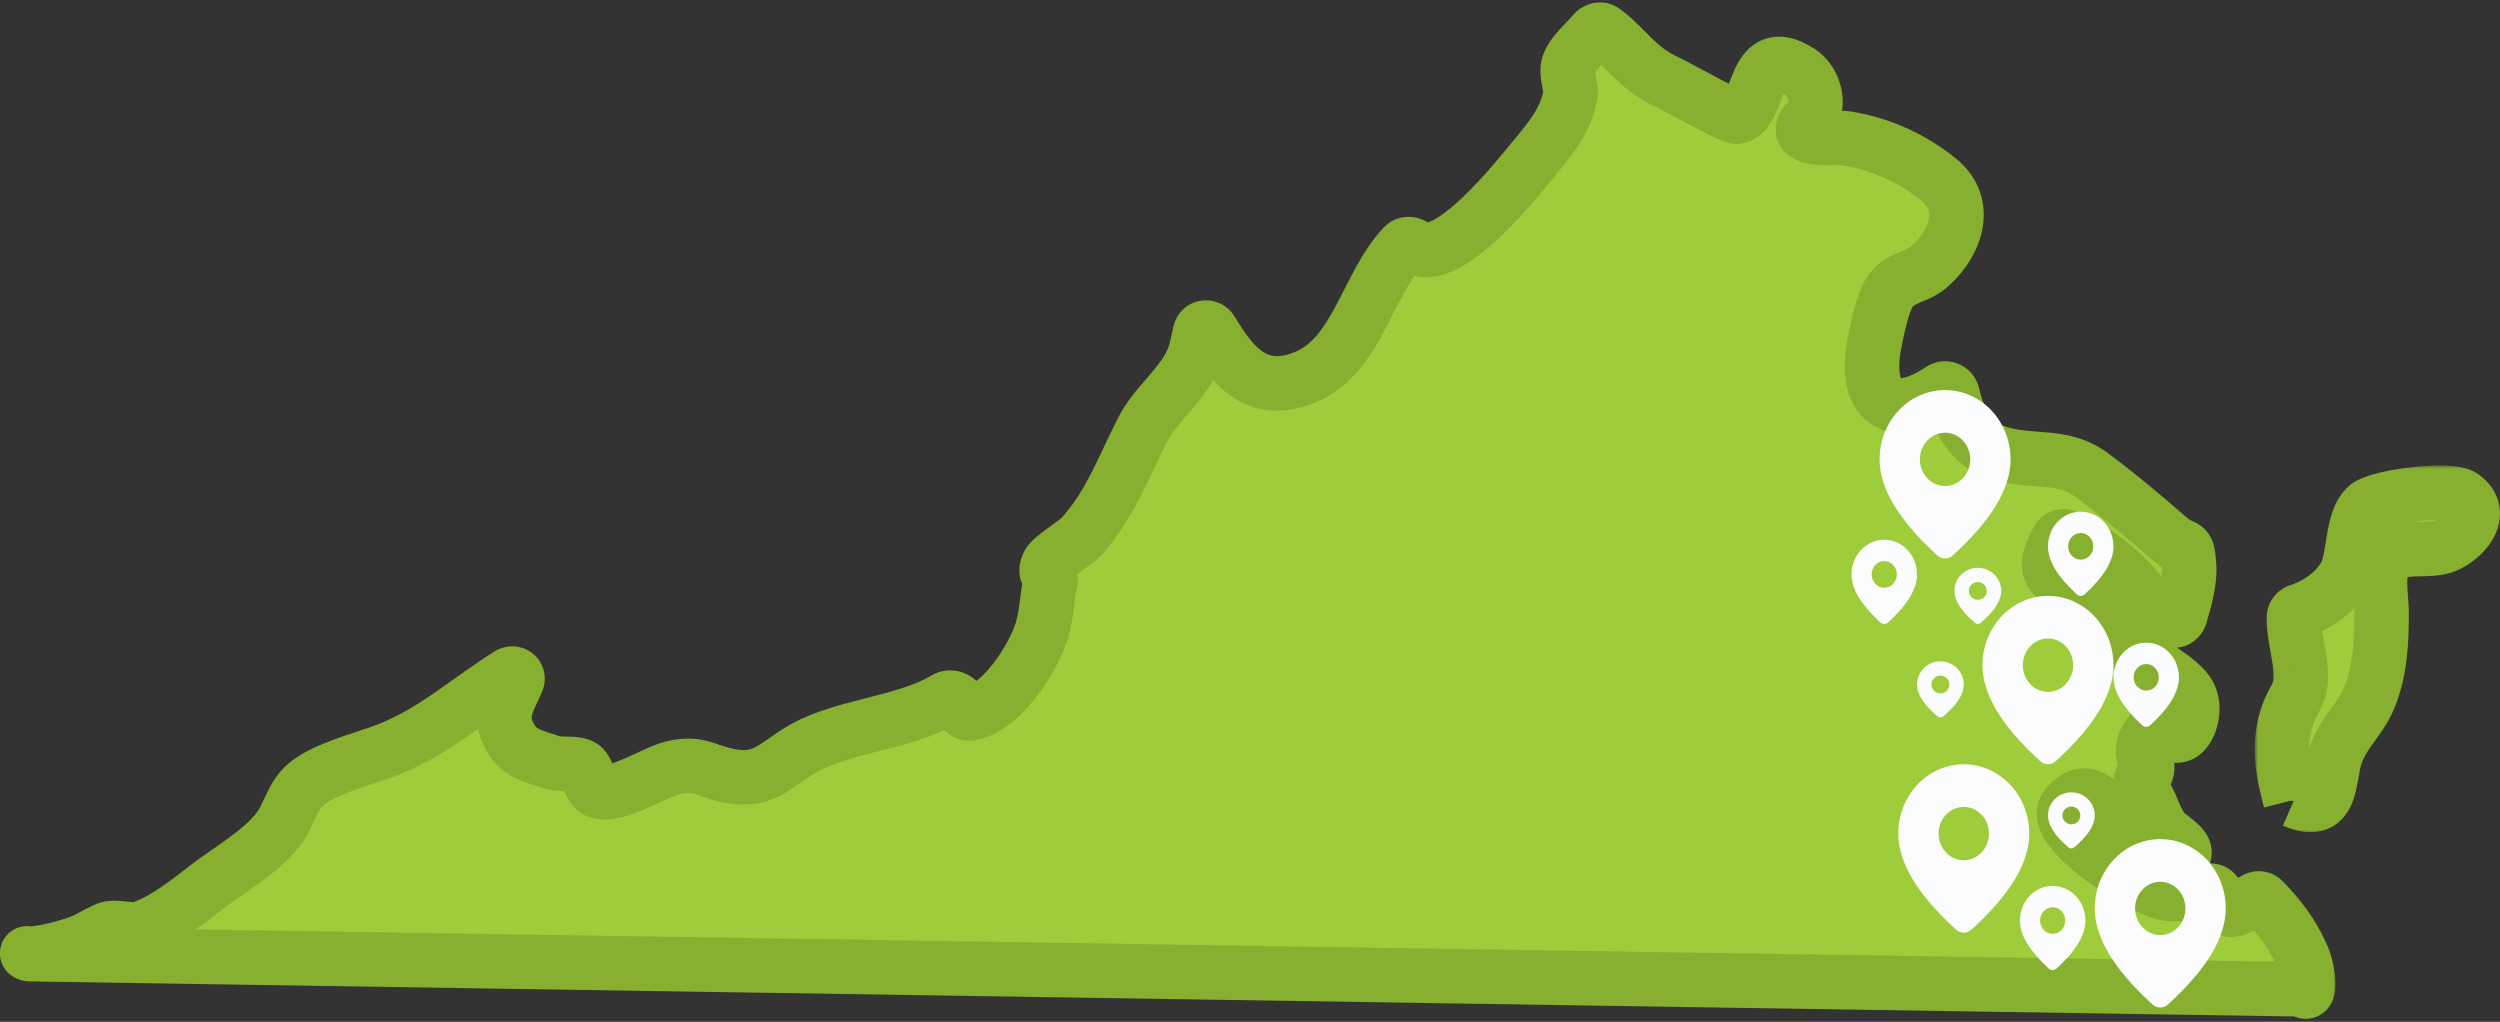
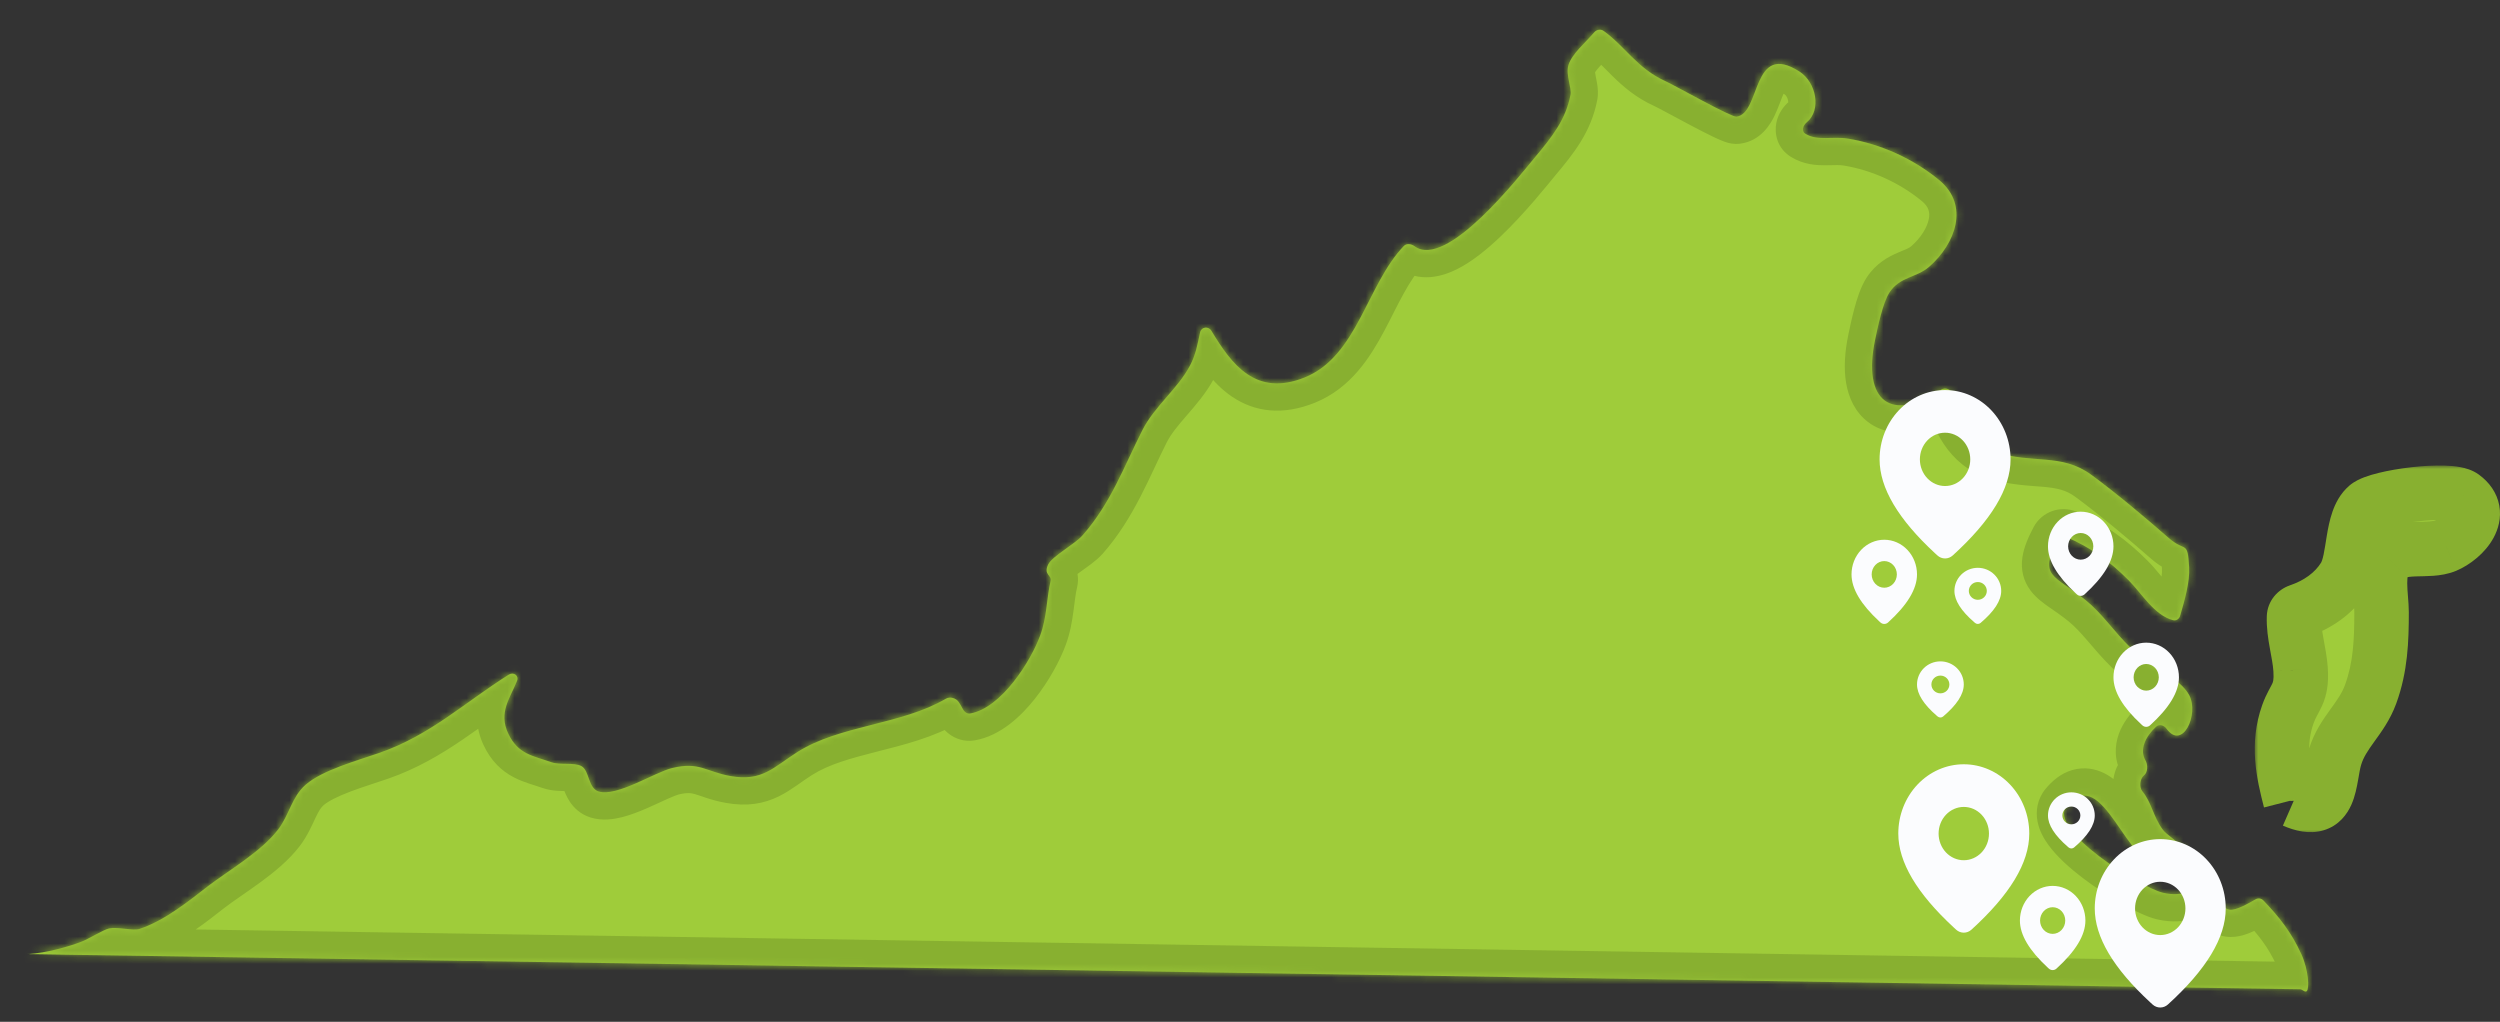
<svg xmlns="http://www.w3.org/2000/svg" width="367" height="150" viewBox="0 0 367 150" fill="none">
  <rect x="0" y="0" width="367" height="150" fill="#333333" stroke="none" />
  <mask id="path-1-outside-1_892_4336" maskUnits="userSpaceOnUse" x="-1" y="0" width="344" height="150" fill="black">
-     <rect fill="white" x="-1" width="344" height="150" />
    <path d="M4.98 140.08C4.663 140.075 4.298 140.124 4.023 139.965C3.909 139.899 4.123 140.05 4.255 140.042C6.669 139.885 9.883 139.058 12.061 138.201C12.96 137.848 15.249 136.449 16.028 136.291C17.266 136.033 19.535 136.67 20.487 136.361C24.248 135.138 28.068 131.98 30.51 130.102C33.519 127.789 38.331 125.041 40.826 121.77C42.477 119.608 42.823 116.98 44.866 115.197C47.355 113.029 52.453 111.655 55.715 110.514C63.215 107.891 68.156 103.153 74.687 99.038C75.397 98.591 76.212 99.177 75.901 99.956C74.881 102.509 73.143 104.598 74.616 107.697C76.054 110.728 78.184 110.923 80.966 111.9C82.204 112.335 84.273 111.9 85.338 112.455C86.543 113.079 86.303 115.688 87.874 116.186C90.516 117.024 96.127 113.356 98.676 112.745C102.682 111.774 103.588 113.268 107.235 113.923C111.88 114.762 113.531 112.638 117.052 110.4C123.256 106.448 132.381 106.395 138.86 102.566C139.468 102.207 140.368 102.48 140.751 103.072C140.939 103.362 141.129 103.655 141.276 103.965C141.494 104.425 141.918 104.828 142.418 104.741C146.999 103.946 151.323 97.047 152.705 93.27C153.697 90.572 153.624 87.875 154.229 85.259C154.429 84.421 153.138 84.415 153.87 82.864C154.442 81.667 157.803 79.858 158.895 78.616C163.068 73.877 164.951 68.57 167.707 63.137C169.49 59.633 172.851 57.106 174.668 53.715C175.548 52.072 175.806 50.447 176.172 48.793C176.357 47.961 177.4 47.837 177.839 48.567C180.8 53.483 184.354 58.309 191.527 55.41C199.276 52.282 200.636 41.782 206.079 36.114C206.493 35.683 207.181 35.794 207.662 36.148C212.368 39.613 223.128 25.718 225.263 23.172C227.905 20.021 229.849 17.538 230.548 13.927C230.741 12.899 229.822 10.958 230.241 9.571C230.737 7.914 232.727 6.276 234.02 4.755C234.365 4.348 234.962 4.215 235.397 4.525C238.561 6.779 240.308 10.035 244.551 11.948C245.928 12.572 254.161 17.229 254.92 17.128C258.527 16.674 257.103 5.96 264.164 10.504C266.646 12.096 267.418 16.172 265.235 17.953C264.685 18.401 264.404 19.249 265.007 19.624C266.795 20.739 268.987 19.975 271.279 20.349C276.164 21.149 280.896 23.324 284.657 26.418C289.202 30.149 287.039 35.822 283.199 39.162C281.302 40.813 278.933 40.574 277.376 42.931C276.391 44.431 275.632 48.137 275.259 49.921C273.379 58.901 277.637 62.113 284.933 57.214C285.568 56.787 286.462 57.145 286.629 57.892C287.412 61.4 289.182 65.111 293.076 66.396C298.247 68.097 302.633 66.496 306.979 69.679C310.673 72.389 314.799 75.856 318.38 78.982C320.856 81.144 321.122 79.215 321.368 83.268C321.493 85.376 320.696 88.186 320.041 90.405C319.907 90.859 319.469 91.168 319.011 91.047C316.236 90.318 314.405 87.113 312.45 85.158C309.659 82.363 306.921 80.372 303.297 78.818C302.836 78.621 302.299 78.815 302.065 79.259C299.198 84.702 301.524 84.344 306.141 88.07C308.65 90.093 310.327 92.722 312.809 95.123C315.119 97.36 320.017 99.472 321.382 102.056C322.861 104.868 320.39 110.221 318.034 106.962C317.674 106.464 316.979 106.26 316.525 106.676C314.938 108.129 314.048 110.06 314.952 111.617C315.322 112.253 315.323 113.375 314.742 113.828C314.135 114.3 314.011 115.576 314.503 116.168C315.877 117.822 316.056 119.828 317.502 121.795C318.64 123.352 324.051 125.476 317.508 126.945C312.284 128.117 308.783 111.799 303.379 118.348C300.55 121.777 314.2 130.253 317.521 131.054C320.556 131.785 321.874 130.304 324.736 130.783C325.761 130.953 325.595 133.291 327.305 133.537C328.281 133.677 330.004 132.644 331.138 132.009C331.513 131.799 331.973 131.878 332.27 132.188C334.614 134.637 336.379 136.862 337.841 140.073C338.911 142.409 339.029 145.156 338.628 145.506C338.365 145.737 337.999 145.231 337.649 145.226L4.98 140.08Z" />
  </mask>
  <path d="M4.98 140.08C4.663 140.075 4.298 140.124 4.023 139.965C3.909 139.899 4.123 140.05 4.255 140.042C6.669 139.885 9.883 139.058 12.061 138.201C12.96 137.848 15.249 136.449 16.028 136.291C17.266 136.033 19.535 136.67 20.487 136.361C24.248 135.138 28.068 131.98 30.51 130.102C33.519 127.789 38.331 125.041 40.826 121.77C42.477 119.608 42.823 116.98 44.866 115.197C47.355 113.029 52.453 111.655 55.715 110.514C63.215 107.891 68.156 103.153 74.687 99.038C75.397 98.591 76.212 99.177 75.901 99.956C74.881 102.509 73.143 104.598 74.616 107.697C76.054 110.728 78.184 110.923 80.966 111.9C82.204 112.335 84.273 111.9 85.338 112.455C86.543 113.079 86.303 115.688 87.874 116.186C90.516 117.024 96.127 113.356 98.676 112.745C102.682 111.774 103.588 113.268 107.235 113.923C111.88 114.762 113.531 112.638 117.052 110.4C123.256 106.448 132.381 106.395 138.86 102.566C139.468 102.207 140.368 102.48 140.751 103.072C140.939 103.362 141.129 103.655 141.276 103.965C141.494 104.425 141.918 104.828 142.418 104.741C146.999 103.946 151.323 97.047 152.705 93.27C153.697 90.572 153.624 87.875 154.229 85.259C154.429 84.421 153.138 84.415 153.87 82.864C154.442 81.667 157.803 79.858 158.895 78.616C163.068 73.877 164.951 68.57 167.707 63.137C169.49 59.633 172.851 57.106 174.668 53.715C175.548 52.072 175.806 50.447 176.172 48.793C176.357 47.961 177.4 47.837 177.839 48.567C180.8 53.483 184.354 58.309 191.527 55.41C199.276 52.282 200.636 41.782 206.079 36.114C206.493 35.683 207.181 35.794 207.662 36.148C212.368 39.613 223.128 25.718 225.263 23.172C227.905 20.021 229.849 17.538 230.548 13.927C230.741 12.899 229.822 10.958 230.241 9.571C230.737 7.914 232.727 6.276 234.02 4.755C234.365 4.348 234.962 4.215 235.397 4.525C238.561 6.779 240.308 10.035 244.551 11.948C245.928 12.572 254.161 17.229 254.92 17.128C258.527 16.674 257.103 5.96 264.164 10.504C266.646 12.096 267.418 16.172 265.235 17.953C264.685 18.401 264.404 19.249 265.007 19.624C266.795 20.739 268.987 19.975 271.279 20.349C276.164 21.149 280.896 23.324 284.657 26.418C289.202 30.149 287.039 35.822 283.199 39.162C281.302 40.813 278.933 40.574 277.376 42.931C276.391 44.431 275.632 48.137 275.259 49.921C273.379 58.901 277.637 62.113 284.933 57.214C285.568 56.787 286.462 57.145 286.629 57.892C287.412 61.4 289.182 65.111 293.076 66.396C298.247 68.097 302.633 66.496 306.979 69.679C310.673 72.389 314.799 75.856 318.38 78.982C320.856 81.144 321.122 79.215 321.368 83.268C321.493 85.376 320.696 88.186 320.041 90.405C319.907 90.859 319.469 91.168 319.011 91.047C316.236 90.318 314.405 87.113 312.45 85.158C309.659 82.363 306.921 80.372 303.297 78.818C302.836 78.621 302.299 78.815 302.065 79.259C299.198 84.702 301.524 84.344 306.141 88.07C308.65 90.093 310.327 92.722 312.809 95.123C315.119 97.36 320.017 99.472 321.382 102.056C322.861 104.868 320.39 110.221 318.034 106.962C317.674 106.464 316.979 106.26 316.525 106.676C314.938 108.129 314.048 110.06 314.952 111.617C315.322 112.253 315.323 113.375 314.742 113.828C314.135 114.3 314.011 115.576 314.503 116.168C315.877 117.822 316.056 119.828 317.502 121.795C318.64 123.352 324.051 125.476 317.508 126.945C312.284 128.117 308.783 111.799 303.379 118.348C300.55 121.777 314.2 130.253 317.521 131.054C320.556 131.785 321.874 130.304 324.736 130.783C325.761 130.953 325.595 133.291 327.305 133.537C328.281 133.677 330.004 132.644 331.138 132.009C331.513 131.799 331.973 131.878 332.27 132.188C334.614 134.637 336.379 136.862 337.841 140.073C338.911 142.409 339.029 145.156 338.628 145.506C338.365 145.737 337.999 145.231 337.649 145.226L4.98 140.08Z" fill="#9FCC3A" />
  <path d="M12.061 138.201L10.599 134.478L10.597 134.479L12.061 138.201ZM16.028 136.291L16.821 140.212L16.833 140.209L16.845 140.207L16.028 136.291ZM20.487 136.361L21.722 140.165L21.724 140.165L20.487 136.361ZM30.51 130.102L28.072 126.931L28.072 126.931L30.51 130.102ZM40.826 121.77L37.647 119.343L37.646 119.344L40.826 121.77ZM44.866 115.197L42.239 112.18L42.236 112.183L44.866 115.197ZM55.715 110.514L54.395 106.738L54.394 106.738L55.715 110.514ZM74.616 107.697L78.231 105.983L78.229 105.979L74.616 107.697ZM80.966 111.9L82.291 108.126L82.291 108.126L80.966 111.9ZM85.338 112.455L83.49 116.003L83.499 116.007L85.338 112.455ZM87.874 116.186L89.084 112.373L89.083 112.373L87.874 116.186ZM98.676 112.745L99.609 116.635L99.618 116.632L98.676 112.745ZM107.235 113.923L107.945 109.987L107.942 109.987L107.235 113.923ZM117.052 110.4L119.197 113.776L119.201 113.774L117.052 110.4ZM152.705 93.27L148.951 91.89L148.949 91.896L152.705 93.27ZM154.229 85.259L150.338 84.332L150.335 84.345L150.332 84.357L154.229 85.259ZM153.87 82.864L150.261 81.139L150.257 81.148L150.253 81.156L153.87 82.864ZM158.895 78.616L155.893 75.973L155.89 75.975L158.895 78.616ZM167.707 63.137L164.142 61.323L164.139 61.328L167.707 63.137ZM174.668 53.715L178.194 55.604L178.195 55.602L174.668 53.715ZM191.527 55.41L190.029 51.701L190.028 51.702L191.527 55.41ZM225.263 23.172L228.328 25.743L228.328 25.742L225.263 23.172ZM230.548 13.927L234.475 14.687L234.477 14.676L234.479 14.665L230.548 13.927ZM230.241 9.571L234.07 10.729L234.074 10.718L230.241 9.571ZM244.551 11.948L246.201 8.304L246.195 8.301L244.551 11.948ZM254.92 17.128L254.421 13.16L254.407 13.161L254.393 13.163L254.92 17.128ZM264.164 10.504L262 13.868L262.005 13.871L264.164 10.504ZM271.279 20.349L271.926 16.402L271.923 16.401L271.279 20.349ZM284.657 26.418L282.115 29.507L282.119 29.51L284.657 26.418ZM283.199 39.162L280.574 36.144L280.573 36.145L283.199 39.162ZM277.376 42.931L274.038 40.726L274.032 40.736L277.376 42.931ZM275.259 49.921L279.174 50.74L279.175 50.739L275.259 49.921ZM293.076 66.396L291.822 70.194L291.826 70.195L293.076 66.396ZM306.979 69.679L309.345 66.454L309.343 66.452L306.979 69.679ZM318.38 78.982L321.011 75.969L321.011 75.969L318.38 78.982ZM321.368 83.268L325.361 83.032L325.361 83.025L321.368 83.268ZM312.45 85.158L309.619 87.984L309.621 87.987L312.45 85.158ZM306.141 88.07L303.628 91.183L303.63 91.184L306.141 88.07ZM312.809 95.123L315.593 92.25L315.59 92.248L312.809 95.123ZM321.382 102.056L324.922 100.194L324.919 100.188L321.382 102.056ZM317.502 121.795L320.731 119.435L320.725 119.427L317.502 121.795ZM317.508 126.945L318.384 130.848L318.384 130.848L317.508 126.945ZM303.379 118.348L300.294 115.802L300.293 115.802L303.379 118.348ZM317.521 131.054L316.584 134.943L316.585 134.943L317.521 131.054ZM324.736 130.783L324.076 134.728L324.081 134.729L324.736 130.783ZM327.305 133.537L326.736 137.496L326.736 137.497L327.305 133.537ZM337.841 140.073L334.2 141.731L334.204 141.739L337.841 140.073ZM331.138 132.009L333.094 135.498L331.138 132.009ZM332.27 132.188L329.38 134.953L332.27 132.188ZM314.952 111.617L318.411 109.607L314.952 111.617ZM318.034 106.962L321.276 104.619L318.034 106.962ZM316.525 106.676L313.824 103.725L316.525 106.676ZM141.276 103.965L137.662 105.68L141.276 103.965ZM142.418 104.741L143.103 108.682L142.418 104.741ZM284.933 57.214L287.163 60.534L284.933 57.214ZM286.629 57.892L282.725 58.763L286.629 57.892ZM4.98 140.08L4.918 144.079L4.98 140.08ZM320.041 90.405L316.205 89.273L320.041 90.405ZM319.011 91.047L317.994 94.916L319.011 91.047ZM265.235 17.953L262.707 14.853L265.235 17.953ZM265.007 19.624L267.123 16.23L265.007 19.624ZM206.079 36.114L208.964 38.884L206.079 36.114ZM207.662 36.148L210.033 32.927L207.662 36.148ZM303.297 78.818L304.874 75.142L303.297 78.818ZM302.065 79.259L298.527 77.395L302.065 79.259ZM176.172 48.793L180.078 49.658L176.172 48.793ZM177.839 48.567L174.413 50.63L177.839 48.567ZM338.628 145.506L341.261 148.517L338.628 145.506ZM337.649 145.226L337.711 141.227L337.649 145.226ZM138.86 102.566L136.825 99.122L138.86 102.566ZM140.751 103.072L137.392 105.245L140.751 103.072ZM314.503 116.168L311.426 118.724L314.503 116.168ZM234.02 4.755L230.972 2.164L234.02 4.755ZM235.397 4.525L233.076 7.783L235.397 4.525ZM74.687 99.038L76.82 102.422L74.687 99.038ZM75.901 99.956L79.615 101.441L75.901 99.956ZM4.255 140.042L3.996 136.05L4.255 140.042ZM4.514 144.033C7.432 143.844 11.056 142.895 13.526 141.923L10.597 134.479C8.71 135.221 5.907 135.926 3.996 136.05L4.514 144.033ZM13.524 141.924C13.966 141.75 14.447 141.506 14.793 141.326C15.161 141.135 15.613 140.892 15.96 140.709C16.345 140.505 16.66 140.343 16.907 140.227C17.028 140.17 17.096 140.142 17.121 140.132C17.173 140.112 17.05 140.166 16.821 140.212L15.235 132.371C14.513 132.517 13.828 132.834 13.505 132.986C13.075 133.188 12.617 133.427 12.22 133.637C11.784 133.867 11.447 134.05 11.108 134.226C10.95 134.308 10.822 134.372 10.721 134.421C10.612 134.473 10.579 134.486 10.599 134.478L13.524 141.924ZM16.845 140.207C16.662 140.245 16.64 140.219 16.929 140.232C17.191 140.244 17.496 140.276 17.948 140.323C18.337 140.364 18.895 140.424 19.43 140.442C19.886 140.457 20.79 140.468 21.722 140.165L19.253 132.556C19.709 132.408 19.972 132.455 19.696 132.446C19.499 132.439 19.234 132.414 18.782 132.367C18.393 132.326 17.839 132.266 17.297 132.241C16.784 132.217 16.013 132.208 15.211 132.376L16.845 140.207ZM21.724 140.165C26.307 138.675 30.783 134.939 32.949 133.273L28.072 126.931C25.353 129.022 22.188 131.601 19.25 132.557L21.724 140.165ZM32.949 133.273C33.613 132.763 34.401 132.21 35.322 131.57C36.216 130.949 37.228 130.252 38.224 129.522C40.172 128.096 42.392 126.313 44.006 124.197L37.646 119.344C36.765 120.499 35.331 121.725 33.497 123.068C32.602 123.724 31.691 124.352 30.759 124.999C29.854 125.628 28.912 126.285 28.072 126.931L32.949 133.273ZM44.006 124.198C45.154 122.693 45.877 120.972 46.31 120.063C46.821 118.99 47.131 118.53 47.497 118.21L42.236 112.183C40.559 113.647 39.674 115.393 39.088 116.621C38.425 118.012 38.149 118.686 37.647 119.343L44.006 124.198ZM47.493 118.213C48.164 117.629 49.479 116.947 51.421 116.209C53.401 115.458 55.118 114.96 57.035 114.289L54.394 106.738C53.05 107.208 50.588 107.968 48.581 108.731C46.536 109.507 44.058 110.596 42.239 112.18L47.493 118.213ZM57.035 114.29C61.248 112.817 64.684 110.766 67.809 108.646C71.122 106.4 73.568 104.471 76.82 102.422L72.555 95.653C69.275 97.72 65.985 100.217 63.32 102.025C60.467 103.959 57.682 105.589 54.395 106.738L57.035 114.29ZM72.187 98.471C71.989 98.966 71.768 99.413 71.442 100.106C71.15 100.728 70.778 101.542 70.5 102.446C69.882 104.458 69.765 106.809 71.004 109.414L78.229 105.979C78.075 105.656 78.053 105.469 78.048 105.37C78.044 105.259 78.056 105.091 78.147 104.797C78.247 104.472 78.409 104.092 78.683 103.507C78.924 102.994 79.303 102.222 79.615 101.441L72.187 98.471ZM71.002 109.41C72.099 111.724 73.618 113.172 75.445 114.119C76.261 114.543 77.074 114.833 77.745 115.055C78.532 115.316 78.962 115.436 79.64 115.674L82.291 108.126C81.578 107.876 80.698 107.606 80.259 107.46C79.704 107.276 79.372 107.145 79.129 107.018C78.916 106.908 78.795 106.813 78.697 106.712C78.596 106.608 78.43 106.402 78.231 105.983L71.002 109.41ZM79.64 115.674C80.432 115.952 81.194 116.041 81.72 116.081C82.249 116.121 82.804 116.126 83.142 116.132C83.554 116.14 83.763 116.15 83.898 116.166C84.056 116.185 83.84 116.185 83.49 116.003L87.186 108.907C86.304 108.448 85.43 108.294 84.861 108.225C84.271 108.153 83.685 108.141 83.291 108.133C82.824 108.125 82.564 108.122 82.323 108.104C82.079 108.085 82.118 108.066 82.291 108.126L79.64 115.674ZM83.499 116.007C83.106 115.804 82.839 115.551 82.676 115.359C82.524 115.179 82.456 115.044 82.45 115.032C82.444 115.019 82.462 115.055 82.513 115.189C82.575 115.355 82.607 115.452 82.708 115.73C82.852 116.129 83.145 116.937 83.661 117.707C84.234 118.562 85.183 119.529 86.665 119.999L89.083 112.373C89.779 112.594 90.17 113.049 90.308 113.255C90.389 113.376 90.372 113.399 90.23 113.006C90.151 112.787 89.905 112.049 89.594 111.43C89.261 110.772 88.565 109.621 87.178 108.903L83.499 116.007ZM86.664 119.999C88.404 120.551 90.141 120.257 91.293 119.967C92.55 119.652 93.815 119.149 94.9 118.68C95.936 118.231 97.142 117.659 97.926 117.306C98.882 116.875 99.388 116.688 99.609 116.635L97.743 108.855C96.689 109.108 95.538 109.608 94.642 110.011C93.575 110.491 92.736 110.899 91.72 111.339C90.753 111.758 89.961 112.053 89.343 112.209C88.621 112.39 88.665 112.241 89.084 112.373L86.664 119.999ZM99.618 116.632C100.948 116.31 101.478 116.426 102.003 116.574C102.498 116.714 102.792 116.837 103.673 117.126C104.44 117.378 105.371 117.653 106.527 117.86L107.942 109.987C107.275 109.867 106.725 109.708 106.171 109.526C105.731 109.382 104.865 109.069 104.177 108.875C102.336 108.355 100.41 108.209 97.734 108.857L99.618 116.632ZM106.525 117.86C109.657 118.425 112.103 118.002 114.332 116.904C115.332 116.411 116.218 115.817 116.964 115.3C117.766 114.744 118.407 114.279 119.197 113.776L114.906 107.024C113.936 107.641 113.05 108.28 112.407 108.725C111.708 109.209 111.231 109.513 110.798 109.727C110.16 110.041 109.458 110.26 107.945 109.987L106.525 117.86ZM119.201 113.774C121.669 112.202 124.852 111.33 128.841 110.313C132.56 109.364 137.067 108.272 140.895 106.009L136.825 99.122C134.174 100.689 130.879 101.537 126.864 102.561C123.12 103.516 118.638 104.647 114.903 107.027L119.201 113.774ZM137.392 105.245C137.495 105.404 137.554 105.494 137.605 105.579C137.652 105.657 137.665 105.685 137.662 105.68L144.891 102.251C144.61 101.659 144.265 101.139 144.11 100.9L137.392 105.245ZM143.103 108.682C146.912 108.021 149.932 105.078 151.892 102.614C153.978 99.991 155.619 96.947 156.462 94.644L148.949 91.896C148.409 93.37 147.197 95.664 145.631 97.634C143.938 99.762 142.505 100.666 141.734 100.8L143.103 108.682ZM156.459 94.65C157.11 92.879 157.385 91.178 157.576 89.771C157.782 88.247 157.879 87.23 158.126 86.162L150.332 84.357C149.974 85.904 149.804 87.543 149.648 88.697C149.476 89.967 149.291 90.963 148.951 91.89L156.459 94.65ZM158.12 86.186C158.263 85.587 158.297 84.942 158.18 84.282C158.066 83.637 157.834 83.126 157.627 82.765C157.438 82.433 157.238 82.177 157.174 82.094C157.063 81.952 157.114 82.017 157.146 82.063C157.202 82.145 157.321 82.329 157.427 82.594C157.539 82.872 157.615 83.186 157.637 83.517C157.679 84.172 157.488 84.571 157.487 84.572L150.253 81.156C149.886 81.933 149.581 82.914 149.653 84.033C149.731 85.225 150.205 86.087 150.553 86.595C150.632 86.709 150.704 86.804 150.752 86.868C150.777 86.9 150.799 86.928 150.814 86.948C150.832 86.971 150.838 86.979 150.846 86.99C150.889 87.044 150.79 86.923 150.681 86.734C150.557 86.516 150.387 86.155 150.302 85.677C150.215 85.184 150.245 84.722 150.338 84.332L158.12 86.186ZM157.479 84.589C157.236 85.097 156.984 85.22 157.362 84.894C157.628 84.663 158.009 84.376 158.53 83.999C158.994 83.664 159.621 83.222 160.15 82.82C160.652 82.439 161.343 81.89 161.899 81.257L155.89 75.975C155.901 75.964 155.763 76.106 155.309 76.451C154.883 76.775 154.43 77.092 153.846 77.514C153.318 77.895 152.683 78.362 152.124 78.846C151.676 79.234 150.79 80.032 150.261 81.139L157.479 84.589ZM161.897 81.26C166.517 76.013 168.797 69.831 171.274 64.947L164.139 61.328C161.105 67.31 159.619 71.741 155.893 75.973L161.897 81.26ZM171.271 64.952C171.91 63.698 172.871 62.539 174.202 60.998C175.42 59.588 177.036 57.764 178.194 55.604L171.142 51.826C170.483 53.056 169.51 54.192 168.148 55.769C166.898 57.216 165.287 59.072 164.142 61.323L171.271 64.952ZM178.195 55.602C179.402 53.347 179.774 51.026 180.078 49.658L172.267 47.927C171.837 49.868 171.694 50.795 171.141 51.828L178.195 55.602ZM174.413 50.63C175.873 53.054 177.892 56.222 180.861 58.232C184.209 60.497 188.307 61.025 193.025 59.119L190.028 51.702C187.574 52.693 186.308 52.258 185.345 51.606C184.004 50.699 182.767 48.995 181.266 46.503L174.413 50.63ZM193.024 59.12C198.322 56.981 201.167 52.399 203.196 48.599C204.375 46.391 205.036 44.934 206.098 43.019C207.045 41.309 207.954 39.936 208.964 38.884L203.194 33.343C201.482 35.126 200.18 37.191 199.1 39.142C198.133 40.888 196.949 43.314 196.139 44.831C194.191 48.479 192.481 50.712 190.029 51.701L193.024 59.12ZM205.291 39.37C208.361 41.63 211.821 40.554 213.892 39.515C216.124 38.395 218.315 36.583 220.178 34.818C223.939 31.254 227.374 26.88 228.328 25.743L222.199 20.602C221.016 22.011 218.004 25.857 214.676 29.011C212.993 30.604 211.479 31.775 210.303 32.365C208.966 33.037 209.316 32.399 210.033 32.927L205.291 39.37ZM228.328 25.742C230.947 22.62 233.558 19.425 234.475 14.687L226.62 13.167C226.14 15.651 224.864 17.423 222.198 20.602L228.328 25.742ZM234.479 14.665C234.656 13.72 234.544 12.855 234.478 12.412C234.408 11.952 234.287 11.38 234.236 11.12C234.166 10.761 234.139 10.568 234.132 10.447C234.124 10.324 234.152 10.46 234.07 10.729L226.413 8.414C226.122 9.376 226.106 10.275 226.147 10.938C226.188 11.603 226.3 12.22 226.383 12.647C226.486 13.175 226.531 13.367 226.567 13.603C226.605 13.857 226.535 13.619 226.616 13.188L234.479 14.665ZM234.074 10.718C234.048 10.805 234.128 10.546 234.815 9.777C235.119 9.437 235.446 9.097 235.845 8.68C236.217 8.291 236.659 7.825 237.068 7.345L230.972 2.164C230.734 2.445 230.442 2.755 230.062 3.152C229.709 3.522 229.266 3.981 228.849 4.447C228.094 5.292 226.931 6.681 226.409 8.425L234.074 10.718ZM233.076 7.783C234.32 8.669 235.161 9.646 236.77 11.222C238.268 12.689 240.16 14.356 242.907 15.594L246.195 8.301C244.699 7.627 243.595 6.709 242.368 5.507C241.252 4.413 239.638 2.635 237.718 1.267L233.076 7.783ZM242.901 15.591C243.442 15.837 245.582 17.015 248.097 18.346C249.267 18.964 250.468 19.587 251.442 20.055C251.921 20.285 252.41 20.509 252.841 20.679C253.051 20.762 253.322 20.863 253.612 20.945C253.714 20.973 254.504 21.219 255.447 21.093L254.393 13.163C254.913 13.094 255.312 13.151 255.441 13.171C255.612 13.198 255.732 13.23 255.775 13.242C255.861 13.267 255.876 13.277 255.785 13.241C255.616 13.174 255.326 13.045 254.905 12.843C254.079 12.447 252.993 11.885 251.838 11.274C249.703 10.145 247.037 8.682 246.201 8.304L242.901 15.591ZM255.419 21.097C258.542 20.704 259.952 18.121 260.492 17.009C260.822 16.328 261.097 15.61 261.307 15.057C261.54 14.444 261.71 13.993 261.893 13.587C262.343 12.589 262.399 13.002 261.755 13.264C260.863 13.627 260.637 12.991 262 13.868L266.329 7.141C264.161 5.746 261.465 4.745 258.741 5.853C256.266 6.86 255.128 9.128 254.601 10.297C254.295 10.974 254.03 11.686 253.83 12.213C253.606 12.8 253.448 13.2 253.295 13.516C252.866 14.399 253.102 13.325 254.421 13.16L255.419 21.097ZM262.005 13.871C262.054 13.903 262.16 13.991 262.272 14.175C262.385 14.36 262.466 14.58 262.499 14.79C262.515 14.89 262.518 14.973 262.515 15.033C262.512 15.094 262.504 15.122 262.504 15.12C262.509 15.104 262.559 14.974 262.707 14.853L267.764 21.052C270.292 18.99 270.777 15.893 270.399 13.526C270.018 11.146 268.671 8.643 266.324 7.137L262.005 13.871ZM262.891 23.019C264.795 24.206 266.765 24.27 267.973 24.264C269.457 24.258 269.928 24.181 270.635 24.297L271.923 16.401C271.044 16.258 270.233 16.233 269.572 16.235C269.243 16.236 268.925 16.244 268.657 16.251C268.375 16.258 268.15 16.264 267.935 16.265C267.027 16.269 267.007 16.158 267.123 16.23L262.891 23.019ZM270.632 24.296C274.812 24.981 278.892 26.855 282.115 29.507L287.198 23.33C282.901 19.793 277.517 17.318 271.926 16.402L270.632 24.296ZM282.119 29.51C283.171 30.374 283.337 31.201 283.148 32.165C282.908 33.384 282.005 34.899 280.574 36.144L285.824 42.18C288.233 40.085 290.332 37.093 290.998 33.708C291.713 30.069 290.688 26.194 287.195 23.326L282.119 29.51ZM280.573 36.145C280.23 36.444 279.989 36.5 278.578 37.108C277.292 37.662 275.456 38.581 274.038 40.726L280.713 45.136C280.853 44.924 280.98 44.784 281.743 44.456C282.38 44.181 284.272 43.532 285.826 42.179L280.573 36.145ZM274.032 40.736C273.145 42.087 272.576 43.975 272.225 45.281C271.831 46.746 271.526 48.231 271.344 49.102L279.175 50.739C279.365 49.826 279.626 48.566 279.951 47.358C280.112 46.756 280.276 46.22 280.436 45.785C280.515 45.57 280.585 45.402 280.643 45.279C280.703 45.149 280.732 45.108 280.719 45.127L274.032 40.736ZM271.344 49.101C270.811 51.648 270.649 54.062 271.006 56.198C271.364 58.339 272.309 60.505 274.247 61.966C276.227 63.459 278.596 63.729 280.778 63.342C282.906 62.965 285.064 61.944 287.163 60.534L282.703 53.893C281.154 54.933 280.043 55.348 279.38 55.465C278.771 55.573 278.824 55.398 279.063 55.578C279.259 55.726 279.036 55.712 278.897 54.878C278.756 54.039 278.767 52.684 279.174 50.74L271.344 49.101ZM282.725 58.763C283.599 62.68 285.864 68.228 291.822 70.194L294.33 62.597C292.501 61.994 291.224 60.119 290.533 57.02L282.725 58.763ZM291.826 70.195C294.975 71.231 298.056 71.289 299.971 71.465C302.012 71.653 303.321 71.958 304.616 72.906L309.343 66.452C306.292 64.218 303.234 63.732 300.704 63.499C298.046 63.254 296.348 63.261 294.326 62.596L291.826 70.195ZM304.613 72.904C308.169 75.513 312.194 78.891 315.749 81.995L321.011 75.969C317.405 72.82 313.177 69.266 309.345 66.454L304.613 72.904ZM315.749 81.995C316.642 82.775 317.415 83.248 318.083 83.579C318.352 83.712 318.666 83.848 318.698 83.863C318.815 83.916 318.614 83.837 318.364 83.655C318.04 83.42 317.733 83.097 317.506 82.705C317.311 82.369 317.254 82.115 317.25 82.098C317.246 82.081 317.265 82.163 317.293 82.427C317.319 82.681 317.346 83.026 317.376 83.51L325.361 83.025C325.302 82.051 325.228 81.086 325.042 80.287C324.811 79.292 324.301 78.077 323.057 77.176C322.603 76.848 322.164 76.651 321.999 76.576C321.75 76.463 321.738 76.462 321.631 76.409C321.545 76.366 321.355 76.27 321.011 75.969L315.749 81.995ZM317.375 83.504C317.45 84.773 316.917 86.86 316.205 89.273L323.877 91.538C324.476 89.512 325.536 85.978 325.361 83.032L317.375 83.504ZM320.028 87.179C319.789 87.116 319.287 86.852 318.362 85.85C317.922 85.373 317.501 84.861 316.98 84.237C316.496 83.657 315.91 82.962 315.279 82.33L309.621 87.987C309.967 88.333 310.343 88.771 310.839 89.365C311.298 89.914 311.875 90.615 312.484 91.275C313.657 92.546 315.458 94.249 317.994 94.916L320.028 87.179ZM315.281 82.332C312.192 79.238 309.04 76.928 304.874 75.142L301.721 82.495C304.802 83.816 307.127 85.488 309.619 87.984L315.281 82.332ZM298.527 77.395C297.766 78.838 297.099 80.34 296.884 81.842C296.627 83.639 297.034 85.305 298.108 86.723C298.949 87.834 300.12 88.647 300.86 89.164C301.749 89.786 302.61 90.361 303.628 91.183L308.653 84.958C307.363 83.916 306.202 83.138 305.447 82.609C304.541 81.976 304.444 81.839 304.486 81.894C304.563 81.995 304.687 82.201 304.759 82.488C304.828 82.765 304.806 82.953 304.803 82.974C304.802 82.98 304.807 82.945 304.83 82.862C304.854 82.779 304.893 82.66 304.956 82.499C305.084 82.168 305.289 81.723 305.604 81.124L298.527 77.395ZM303.63 91.184C304.582 91.952 305.429 92.876 306.455 94.067C307.428 95.195 308.621 96.637 310.028 97.998L315.59 92.248C314.515 91.208 313.628 90.135 312.515 88.843C311.455 87.614 310.209 86.212 308.651 84.956L303.63 91.184ZM310.026 97.996C311.521 99.444 313.843 100.855 315.22 101.78C316.029 102.323 316.675 102.789 317.17 103.218C317.411 103.427 317.581 103.598 317.698 103.732C317.816 103.868 317.849 103.932 317.844 103.923L324.919 100.188C324.247 98.915 323.269 97.918 322.413 97.176C321.534 96.413 320.555 95.726 319.68 95.138C317.69 93.802 316.407 93.039 315.593 92.25L310.026 97.996ZM317.841 103.917C317.772 103.785 317.848 103.852 317.824 104.182C317.801 104.501 317.705 104.744 317.667 104.812C317.651 104.84 317.706 104.729 317.889 104.569C318.076 104.406 318.486 104.12 319.119 104.017C319.803 103.906 320.419 104.064 320.847 104.3C321.219 104.505 321.338 104.704 321.276 104.619L314.793 109.306C315.821 110.728 317.738 112.346 320.399 111.914C322.701 111.541 324.019 109.828 324.625 108.759C325.314 107.545 325.706 106.126 325.804 104.752C325.901 103.389 325.731 101.733 324.922 100.194L317.841 103.917ZM313.824 103.725C312.695 104.76 311.624 106.127 311.039 107.758C310.43 109.457 310.319 111.604 311.493 113.626L318.411 109.607C318.521 109.797 318.581 110.016 318.589 110.214C318.597 110.394 318.561 110.482 318.57 110.457C318.58 110.43 318.623 110.328 318.738 110.166C318.852 110.007 319.014 109.821 319.226 109.626L313.824 103.725ZM311.426 118.724C311.677 119.026 311.866 119.401 312.283 120.402C312.658 121.304 313.229 122.736 314.278 124.164L320.725 119.427C320.329 118.888 320.087 118.332 319.668 117.327C319.29 116.419 318.703 114.964 317.579 113.612L311.426 118.724ZM314.272 124.156C314.69 124.727 315.178 125.168 315.489 125.436C315.822 125.722 316.188 126.006 316.442 126.204C316.733 126.431 316.931 126.588 317.089 126.727C317.258 126.876 317.25 126.891 317.177 126.793C317.125 126.722 316.759 126.23 316.694 125.394C316.658 124.946 316.717 124.471 316.887 124.015C317.053 123.57 317.286 123.246 317.481 123.033C317.829 122.655 318.091 122.59 317.872 122.683C317.694 122.758 317.314 122.889 316.632 123.042L318.384 130.848C319.338 130.633 320.22 130.376 320.993 130.049C321.726 129.738 322.631 129.254 323.373 128.445C324.221 127.522 324.785 126.238 324.669 124.767C324.568 123.484 323.984 122.539 323.593 122.014C322.866 121.037 321.798 120.236 321.364 119.897C320.58 119.285 320.603 119.26 320.731 119.435L314.272 124.156ZM316.632 123.042C317.645 122.815 317.86 123.633 316.817 122.485C315.888 121.463 315.062 120.138 313.776 118.32C313.199 117.504 312.534 116.607 311.804 115.806C311.096 115.028 310.143 114.133 308.934 113.523C307.626 112.862 305.976 112.525 304.197 113.047C302.535 113.535 301.262 114.628 300.294 115.802L306.464 120.894C306.846 120.431 306.865 120.602 306.449 120.723C305.917 120.88 305.467 120.734 305.329 120.664C305.29 120.645 305.476 120.739 305.889 121.193C306.281 121.623 306.721 122.199 307.246 122.941C308.163 124.237 309.53 126.362 310.896 127.865C312.148 129.242 314.759 131.661 318.384 130.848L316.632 123.042ZM300.293 115.802C299.054 117.304 298.815 119.081 299.111 120.608C299.377 121.977 300.057 123.141 300.689 124.013C301.966 125.777 303.878 127.464 305.719 128.868C307.618 130.315 309.703 131.656 311.547 132.697C313.259 133.663 315.161 134.6 316.584 134.943L318.459 127.165C318.47 127.168 318.392 127.149 318.203 127.077C318.026 127.01 317.796 126.913 317.515 126.784C316.952 126.525 316.257 126.169 315.479 125.73C313.918 124.849 312.144 123.706 310.569 122.505C308.936 121.261 307.758 120.136 307.168 119.321C306.866 118.904 306.917 118.837 306.965 119.083C307.043 119.487 306.996 120.249 306.464 120.893L300.293 115.802ZM316.585 134.943C318.968 135.517 320.754 135.187 321.998 134.931C323.144 134.696 323.484 134.629 324.076 134.728L325.396 126.838C323.126 126.458 321.376 126.892 320.389 127.095C319.501 127.277 319.11 127.322 318.458 127.165L316.585 134.943ZM324.081 134.729C322.664 134.494 322.023 133.506 321.943 133.379C321.889 133.294 321.879 133.26 321.929 133.366C321.951 133.414 321.975 133.467 322.014 133.552C322.048 133.628 322.095 133.731 322.146 133.838C322.328 134.225 322.717 135.028 323.411 135.766C324.197 136.602 325.306 137.291 326.736 137.496L327.874 129.578C328.449 129.66 328.938 129.965 329.241 130.288C329.453 130.514 329.499 130.675 329.381 130.425C329.357 130.373 329.331 130.318 329.295 130.237C329.262 130.165 329.216 130.064 329.168 129.962C329.077 129.769 328.924 129.454 328.716 129.122C328.326 128.501 327.321 127.157 325.391 126.837L324.081 134.729ZM326.736 137.497C327.759 137.643 328.659 137.457 329.217 137.304C329.823 137.137 330.384 136.906 330.837 136.697C331.716 136.291 332.623 135.762 333.094 135.498L329.183 128.519C328.52 128.891 327.998 129.196 327.488 129.431C327.247 129.542 327.123 129.583 327.096 129.59C327.088 129.592 327.146 129.575 327.256 129.563C327.363 129.551 327.581 129.536 327.874 129.578L326.736 137.497ZM329.38 134.953C331.546 137.216 332.99 139.072 334.2 141.731L341.481 138.415C339.767 134.652 337.682 132.058 335.159 129.422L329.38 134.953ZM334.204 141.739C334.533 142.457 334.736 143.302 334.81 143.975C334.828 144.132 334.836 144.263 334.839 144.362C334.842 144.465 334.838 144.512 334.839 144.507C334.839 144.503 334.841 144.473 334.85 144.421C334.858 144.371 334.876 144.276 334.913 144.148C334.948 144.028 335.019 143.816 335.153 143.56C335.279 143.318 335.534 142.899 335.996 142.495L341.261 148.517C342.193 147.702 342.501 146.705 342.594 146.387C342.727 145.929 342.784 145.497 342.811 145.169C342.867 144.497 342.837 143.778 342.762 143.094C342.61 141.721 342.218 140.025 341.477 138.407L334.204 141.739ZM337.711 141.227L5.042 136.08L4.918 144.079L337.587 149.226L337.711 141.227ZM333.094 135.498C331.807 136.22 330.288 135.902 329.38 134.953L335.159 129.422C333.658 127.853 331.218 127.379 329.183 128.519L333.094 135.498ZM311.493 113.626C311.222 113.159 311.196 112.788 311.211 112.541C311.223 112.355 311.317 111.426 312.283 110.673L317.201 116.983C318.748 115.777 319.132 114.061 319.196 113.042C319.263 111.961 319.052 110.711 318.411 109.607L311.493 113.626ZM321.276 104.619C320.558 103.626 319.472 102.858 318.183 102.572C316.818 102.268 315.146 102.516 313.824 103.725L319.226 109.626C318.358 110.421 317.26 110.562 316.447 110.381C315.709 110.217 315.15 109.8 314.793 109.306L321.276 104.619ZM137.662 105.68C137.985 106.359 138.516 107.136 139.335 107.753C140.198 108.404 141.524 108.956 143.103 108.682L141.734 100.8C142.812 100.613 143.676 101.007 144.148 101.363C144.575 101.685 144.786 102.031 144.891 102.251L137.662 105.68ZM287.163 60.534C285.456 61.68 283.17 60.758 282.725 58.763L290.533 57.02C289.754 53.532 285.679 51.894 282.703 53.893L287.163 60.534ZM2.02 143.427C2.963 143.973 3.867 144.054 4.285 144.075C4.511 144.086 4.709 144.083 4.802 144.082C4.938 144.079 4.923 144.079 4.918 144.079L5.042 136.08C4.878 136.078 4.698 136.082 4.668 136.083C4.596 136.084 4.626 136.082 4.686 136.085C4.751 136.088 4.917 136.1 5.139 136.15C5.367 136.203 5.683 136.304 6.027 136.503L2.02 143.427ZM316.205 89.273C316.55 88.102 317.969 86.637 320.028 87.179L317.994 94.916C320.969 95.698 323.264 93.616 323.877 91.538L316.205 89.273ZM262.707 14.853C261.819 15.577 261.04 16.678 260.768 18.023C260.459 19.551 260.84 21.74 262.891 23.019L267.123 16.23C267.711 16.596 268.213 17.182 268.477 17.921C268.723 18.609 268.689 19.216 268.609 19.609C268.465 20.324 268.102 20.777 267.764 21.052L262.707 14.853ZM208.964 38.884C208.198 39.682 207.235 39.87 206.59 39.828C206.006 39.791 205.579 39.581 205.291 39.37L210.033 32.927C209.264 32.361 208.252 31.918 207.101 31.845C205.888 31.767 204.374 32.114 203.194 33.343L208.964 38.884ZM304.874 75.142C302.466 74.11 299.717 75.134 298.527 77.395L305.604 81.124C304.881 82.496 303.206 83.132 301.721 82.495L304.874 75.142ZM180.078 49.658C179.792 50.947 178.694 51.897 177.422 52.062C176.204 52.219 175.021 51.64 174.413 50.63L181.266 46.503C180.218 44.764 178.294 43.883 176.398 44.127C174.449 44.379 172.737 45.807 172.267 47.927L180.078 49.658ZM335.996 142.495C336.43 142.115 336.984 141.81 337.631 141.662C338.254 141.519 338.797 141.56 339.181 141.635C339.55 141.707 339.82 141.819 339.954 141.88C340.091 141.943 340.182 141.997 340.188 142C340.194 142.004 340.195 142.004 340.177 141.993C340.167 141.987 340.129 141.964 340.097 141.945C340.029 141.905 339.892 141.824 339.724 141.738C339.441 141.594 338.704 141.242 337.711 141.227L337.587 149.226C336.77 149.213 336.209 148.926 336.101 148.871C336.021 148.83 335.971 148.799 335.99 148.811C336.001 148.817 336.006 148.82 336.039 148.84C336.064 148.855 336.106 148.881 336.155 148.909C336.252 148.966 336.844 149.329 337.646 149.486C338.107 149.576 338.724 149.619 339.42 149.459C340.138 149.294 340.762 148.954 341.261 148.517L335.996 142.495ZM140.895 106.009C140.061 106.502 139.267 106.441 138.813 106.315C138.36 106.188 137.804 105.881 137.392 105.245L144.11 100.9C143.315 99.671 142.117 98.931 140.966 98.61C139.814 98.288 138.267 98.27 136.825 99.122L140.895 106.009ZM312.283 110.673C310.802 111.827 310.338 113.488 310.231 114.553C310.123 115.622 310.252 117.311 311.426 118.724L317.579 113.612C317.951 114.059 318.092 114.487 318.147 114.729C318.205 114.983 318.207 115.192 318.19 115.354C318.174 115.514 318.13 115.726 318.017 115.973C317.909 116.209 317.674 116.614 317.201 116.983L312.283 110.673ZM237.068 7.345C236.347 8.193 234.663 8.913 233.076 7.783L237.718 1.267C235.262 -0.482 232.383 0.503 230.972 2.164L237.068 7.345ZM76.82 102.422C75.848 103.034 74.432 103.094 73.294 102.251C72.062 101.337 71.681 99.737 72.187 98.471L79.615 101.441C80.433 99.397 79.799 97.114 78.059 95.824C76.415 94.605 74.236 94.595 72.555 95.653L76.82 102.422ZM6.027 136.503C6.005 136.49 5.85 136.399 5.652 136.309C5.603 136.287 5.457 136.22 5.262 136.155C5.175 136.126 4.961 136.057 4.681 136.008C4.539 135.983 4.291 135.947 3.98 135.948C3.714 135.949 3.103 135.974 2.402 136.277C1.586 136.63 0.619 137.393 0.19 138.702C-0.186 139.847 0.058 140.808 0.206 141.241C0.479 142.04 0.944 142.541 0.998 142.602C1.247 142.883 1.483 143.065 1.516 143.091C1.847 143.352 2.162 143.51 2.22 143.54C2.374 143.619 2.612 143.731 2.908 143.827C3.143 143.904 3.743 144.083 4.514 144.033L3.996 136.05C4.701 136.004 5.225 136.168 5.387 136.221C5.609 136.294 5.775 136.373 5.874 136.423C5.877 136.425 6.151 136.558 6.47 136.809C6.501 136.834 6.736 137.015 6.985 137.296C7.039 137.357 7.504 137.856 7.776 138.656C7.924 139.089 8.168 140.049 7.792 141.195C7.363 142.503 6.396 143.266 5.581 143.619C4.879 143.922 4.269 143.947 4.003 143.948C3.691 143.949 3.443 143.913 3.303 143.888C3.022 143.839 2.81 143.771 2.723 143.741C2.529 143.677 2.385 143.611 2.338 143.59C2.22 143.536 2.133 143.489 2.106 143.475C2.067 143.454 2.037 143.437 2.02 143.427L6.027 136.503Z" fill="#88B030" mask="url(#path-1-outside-1_892_4336)" />
  <mask id="path-3-outside-2_892_4336" maskUnits="userSpaceOnUse" x="330.994" y="68.332" width="37" height="54" fill="black">
    <rect fill="white" x="330.994" y="68.332" width="37" height="54" />
    <path d="M336.23 117.541C335.145 113.312 334.28 109.31 335.857 104.854C336.782 102.239 337.974 101.949 337.727 98.281C337.556 95.721 336.673 93.166 336.763 90.588C336.777 90.185 337.062 89.851 337.443 89.72C340.208 88.77 342.66 87.121 344.17 84.648C345.747 82.07 345.088 76.386 347.491 74.325C349.128 72.919 359.644 71.514 361.547 72.907C364.948 75.402 361.654 78.989 359.038 80.098C356.516 81.163 352.449 79.839 350.473 81.831C348.709 83.602 349.614 87.529 349.614 89.848C349.614 94.058 349.468 97.915 348.004 101.924C346.672 105.56 343.91 107.47 342.799 111.081C341.761 114.453 342.466 120.037 336.729 117.535" />
  </mask>
  <path d="M336.23 117.541C335.145 113.312 334.28 109.31 335.857 104.854C336.782 102.239 337.974 101.949 337.727 98.281C337.556 95.721 336.673 93.166 336.763 90.588C336.777 90.185 337.062 89.851 337.443 89.72C340.208 88.77 342.66 87.121 344.17 84.648C345.747 82.07 345.088 76.386 347.491 74.325C349.128 72.919 359.644 71.514 361.547 72.907C364.948 75.402 361.654 78.989 359.038 80.098C356.516 81.163 352.449 79.839 350.473 81.831C348.709 83.602 349.614 87.529 349.614 89.848C349.614 94.058 349.468 97.915 348.004 101.924C346.672 105.56 343.91 107.47 342.799 111.081C341.761 114.453 342.466 120.037 336.729 117.535" fill="#9FCC3A" />
  <path d="M335.857 104.854L339.628 106.189L339.628 106.188L335.857 104.854ZM337.727 98.281L333.736 98.548L333.736 98.549L337.727 98.281ZM344.17 84.648L340.758 82.561L340.756 82.564L344.17 84.648ZM347.491 74.325L350.095 77.361L350.096 77.36L347.491 74.325ZM361.547 72.907L363.914 69.682L363.91 69.678L361.547 72.907ZM359.038 80.098L360.594 83.783L360.6 83.78L359.038 80.098ZM350.473 81.831L353.307 84.654L353.312 84.649L350.473 81.831ZM348.004 101.924L351.76 103.299L351.761 103.296L348.004 101.924ZM342.799 111.081L346.622 112.258L346.622 112.258L342.799 111.081ZM336.763 90.588L332.766 90.448L336.763 90.588ZM337.443 89.72L336.144 85.936L337.443 89.72ZM340.105 116.548C339.021 112.324 338.493 109.396 339.628 106.189L332.087 103.52C330.067 109.225 331.269 114.301 332.355 118.535L340.105 116.548ZM339.628 106.188C339.772 105.781 339.927 105.459 340.114 105.102C340.261 104.824 340.623 104.178 340.885 103.592C341.578 102.038 341.877 100.379 341.718 98.013L333.736 98.549C333.824 99.851 333.651 100.17 333.579 100.333C333.457 100.605 333.364 100.75 333.034 101.377C332.746 101.925 332.405 102.62 332.086 103.521L339.628 106.188ZM341.719 98.013C341.614 96.447 341.288 94.866 341.084 93.732C340.857 92.472 340.732 91.554 340.761 90.728L332.766 90.448C332.704 92.2 332.976 93.849 333.211 95.151C333.468 96.579 333.67 97.555 333.736 98.548L341.719 98.013ZM338.742 93.503C342.134 92.338 345.465 90.203 347.584 86.733L340.756 82.564C339.856 84.038 338.282 85.203 336.144 85.936L338.742 93.503ZM347.582 86.736C348.339 85.499 348.705 84.12 348.929 83.071C349.151 82.027 349.326 80.794 349.467 79.949C349.629 78.976 349.777 78.279 349.958 77.761C350.141 77.234 350.245 77.232 350.095 77.361L344.887 71.289C343.535 72.448 342.821 73.93 342.403 75.128C341.982 76.336 341.746 77.608 341.575 78.636C341.383 79.792 341.277 80.593 341.104 81.404C341.025 81.775 340.95 82.055 340.879 82.265C340.806 82.479 340.758 82.561 340.758 82.561L347.582 86.736ZM350.096 77.36C349.756 77.652 349.562 77.674 349.908 77.542C350.156 77.448 350.542 77.328 351.069 77.198C352.117 76.939 353.473 76.701 354.876 76.54C356.286 76.378 357.623 76.307 358.647 76.341C359.162 76.358 359.507 76.399 359.699 76.436C359.992 76.493 359.666 76.486 359.185 76.135L363.91 69.678C362.953 68.979 361.882 68.711 361.229 68.584C360.475 68.437 359.673 68.37 358.91 68.345C357.375 68.294 355.624 68.401 353.963 68.592C352.295 68.784 350.595 69.074 349.151 69.431C348.433 69.608 347.714 69.818 347.066 70.064C346.516 70.273 345.635 70.646 344.886 71.29L350.096 77.36ZM359.181 76.131C359.299 76.218 359.279 76.23 359.214 76.134C359.143 76.029 359.062 75.86 359.023 75.645C358.943 75.209 359.097 74.997 359.027 75.126C358.956 75.259 358.765 75.517 358.418 75.812C358.078 76.102 357.725 76.31 357.477 76.415L360.6 83.78C362.563 82.948 364.829 81.225 366.071 78.919C366.727 77.7 367.23 76.055 366.893 74.209C366.544 72.298 365.406 70.777 363.914 69.682L359.181 76.131ZM357.482 76.413C357.442 76.43 357.219 76.504 356.618 76.549C355.953 76.598 355.422 76.587 354.421 76.619C352.988 76.666 349.875 76.754 347.634 79.013L353.312 84.649C353.047 84.916 352.956 84.671 354.681 84.615C355.259 84.596 356.341 84.591 357.209 84.527C358.142 84.458 359.374 84.298 360.594 83.783L357.482 76.413ZM347.638 79.008C345.52 81.135 345.376 84.073 345.382 85.649C345.386 86.567 345.457 87.473 345.513 88.182C345.575 88.968 345.614 89.464 345.614 89.848H353.614C353.614 89.073 353.54 88.207 353.488 87.549C353.429 86.815 353.384 86.193 353.382 85.618C353.38 85.036 353.425 84.675 353.475 84.474C353.522 84.286 353.524 84.436 353.307 84.654L347.638 79.008ZM345.614 89.848C345.614 94.008 345.451 97.253 344.246 100.551L351.761 103.296C353.484 98.577 353.614 94.108 353.614 89.848H345.614ZM344.247 100.549C343.802 101.766 343.122 102.717 342.072 104.175C341.086 105.545 339.746 107.402 338.976 109.905L346.622 112.258C346.963 111.149 347.56 110.246 348.565 108.849C349.507 107.54 350.874 105.718 351.76 103.299L344.247 100.549ZM338.976 109.904C338.623 111.051 338.421 112.372 338.28 113.168C338.104 114.168 337.981 114.64 337.872 114.883C337.807 115.029 338.043 114.45 338.815 114.221C339.383 114.053 339.412 114.341 338.328 113.869L335.13 121.202C336.915 121.98 339.007 122.508 341.089 121.892C343.375 121.214 344.574 119.497 345.18 118.139C345.742 116.877 345.996 115.478 346.158 114.561C346.356 113.44 346.456 112.797 346.622 112.258L338.976 109.904ZM340.761 90.728C340.708 92.222 339.687 93.178 338.742 93.503L336.144 85.936C334.436 86.523 332.846 88.148 332.766 90.448L340.761 90.728Z" fill="#88B030" mask="url(#path-3-outside-2_892_4336)" />
  <path d="M285.537 57.261C288.086 57.261 290.531 58.333 292.334 60.241C294.137 62.149 295.15 64.737 295.15 67.435C295.15 71.734 292.296 76.419 286.661 81.541C286.347 81.825 285.948 81.982 285.535 81.981C285.122 81.981 284.722 81.824 284.41 81.538L284.037 81.196C278.651 76.209 275.923 71.638 275.923 67.435C275.923 64.737 276.936 62.149 278.739 60.241C280.542 58.333 282.987 57.261 285.537 57.261ZM285.537 63.522C284.556 63.522 283.615 63.934 282.922 64.668C282.229 65.402 281.839 66.397 281.839 67.435C281.839 68.473 282.229 69.468 282.922 70.202C283.615 70.936 284.556 71.348 285.537 71.348C286.517 71.348 287.458 70.936 288.151 70.202C288.844 69.468 289.234 68.473 289.234 67.435C289.234 66.397 288.844 65.402 288.151 64.668C287.458 63.934 286.517 63.522 285.537 63.522Z" fill="#FBFCFE" />
-   <path d="M300.643 87.475C303.193 87.475 305.638 88.547 307.441 90.455C309.244 92.363 310.257 94.951 310.257 97.649C310.257 101.948 307.402 106.633 301.767 111.754C301.454 112.039 301.055 112.196 300.642 112.195C300.228 112.195 299.829 112.038 299.516 111.752L299.144 111.41C293.758 106.422 291.03 101.852 291.03 97.649C291.03 94.951 292.043 92.363 293.846 90.455C295.649 88.547 298.094 87.475 300.643 87.475ZM300.643 93.736C299.663 93.736 298.722 94.148 298.029 94.882C297.335 95.616 296.946 96.611 296.946 97.649C296.946 98.687 297.335 99.682 298.029 100.416C298.722 101.15 299.663 101.562 300.643 101.562C301.624 101.562 302.564 101.15 303.258 100.416C303.951 99.682 304.341 98.687 304.341 97.649C304.341 96.611 303.951 95.616 303.258 94.882C302.564 94.148 301.624 93.736 300.643 93.736Z" fill="#FBFCFE" />
  <path d="M317.124 123.183C319.673 123.183 322.118 124.254 323.921 126.162C325.724 128.07 326.737 130.658 326.737 133.356C326.737 137.655 323.883 142.341 318.248 147.462C317.934 147.747 317.535 147.903 317.122 147.903C316.709 147.903 316.309 147.745 315.997 147.46L315.624 147.118C310.238 142.13 307.51 137.559 307.51 133.356C307.51 130.658 308.523 128.07 310.326 126.162C312.129 124.254 314.574 123.183 317.124 123.183ZM317.124 129.443C316.143 129.443 315.202 129.856 314.509 130.59C313.816 131.323 313.426 132.319 313.426 133.356C313.426 134.394 313.816 135.389 314.509 136.123C315.202 136.857 316.143 137.269 317.124 137.269C318.104 137.269 319.045 136.857 319.738 136.123C320.431 135.389 320.821 134.394 320.821 133.356C320.821 132.319 320.431 131.323 319.738 130.59C319.045 129.856 318.104 129.443 317.124 129.443Z" fill="#FBFCFE" />
  <path d="M288.283 112.195C290.833 112.195 293.278 113.267 295.081 115.175C296.884 117.083 297.897 119.671 297.897 122.369C297.897 126.668 295.042 131.353 289.407 136.475C289.094 136.76 288.694 136.916 288.281 136.916C287.868 136.915 287.469 136.758 287.156 136.473L286.784 136.13C281.398 131.143 278.67 126.572 278.67 122.369C278.67 119.671 279.683 117.083 281.485 115.175C283.288 113.267 285.734 112.195 288.283 112.195ZM288.283 118.456C287.303 118.456 286.362 118.868 285.669 119.602C284.975 120.336 284.586 121.331 284.586 122.369C284.586 123.407 284.975 124.402 285.669 125.136C286.362 125.87 287.303 126.282 288.283 126.282C289.264 126.282 290.204 125.87 290.898 125.136C291.591 124.402 291.981 123.407 291.981 122.369C291.981 121.331 291.591 120.336 290.898 119.602C290.204 118.868 289.264 118.456 288.283 118.456Z" fill="#FBFCFE" />
  <path d="M305.45 75.115C306.725 75.115 307.948 75.651 308.849 76.605C309.75 77.559 310.257 78.853 310.257 80.202C310.257 82.351 308.83 84.694 306.012 87.254C305.855 87.397 305.656 87.475 305.449 87.475C305.243 87.475 305.043 87.396 304.887 87.253L304.7 87.082C302.007 84.588 300.643 82.303 300.643 80.202C300.643 78.853 301.15 77.559 302.051 76.605C302.953 75.651 304.175 75.115 305.45 75.115ZM305.45 78.245C304.96 78.245 304.49 78.451 304.143 78.818C303.796 79.185 303.601 79.683 303.601 80.202C303.601 80.721 303.796 81.218 304.143 81.585C304.49 81.952 304.96 82.158 305.45 82.158C305.94 82.158 306.411 81.952 306.757 81.585C307.104 81.218 307.299 80.721 307.299 80.202C307.299 79.683 307.104 79.185 306.757 78.818C306.411 78.451 305.94 78.245 305.45 78.245Z" fill="#FBFCFE" />
  <path d="M301.33 130.049C302.605 130.049 303.827 130.585 304.729 131.539C305.63 132.493 306.137 133.787 306.137 135.136C306.137 137.285 304.71 139.628 301.892 142.189C301.735 142.331 301.536 142.409 301.329 142.409C301.123 142.409 300.923 142.33 300.767 142.187L300.58 142.016C297.887 139.522 296.523 137.237 296.523 135.136C296.523 133.787 297.03 132.493 297.931 131.539C298.833 130.585 300.055 130.049 301.33 130.049ZM301.33 133.179C300.84 133.179 300.369 133.385 300.023 133.752C299.676 134.119 299.481 134.617 299.481 135.136C299.481 135.655 299.676 136.152 300.023 136.519C300.369 136.886 300.84 137.092 301.33 137.092C301.82 137.092 302.291 136.886 302.637 136.519C302.984 136.152 303.179 135.655 303.179 135.136C303.179 134.617 302.984 134.119 302.637 133.752C302.291 133.385 301.82 133.179 301.33 133.179Z" fill="#FBFCFE" />
  <path d="M276.61 79.235C277.885 79.235 279.107 79.771 280.009 80.725C280.91 81.679 281.417 82.973 281.417 84.322C281.417 86.472 279.989 88.814 277.172 91.375C277.015 91.517 276.815 91.596 276.609 91.596C276.402 91.595 276.203 91.517 276.046 91.374L275.86 91.203C273.167 88.709 271.803 86.424 271.803 84.322C271.803 82.973 272.309 81.679 273.211 80.725C274.112 79.771 275.335 79.235 276.61 79.235ZM276.61 82.366C276.119 82.366 275.649 82.572 275.303 82.939C274.956 83.306 274.761 83.803 274.761 84.322C274.761 84.841 274.956 85.339 275.303 85.706C275.649 86.073 276.119 86.279 276.61 86.279C277.1 86.279 277.57 86.073 277.917 85.706C278.264 85.339 278.459 84.841 278.459 84.322C278.459 83.803 278.264 83.306 277.917 82.939C277.57 82.572 277.1 82.366 276.61 82.366Z" fill="#FBFCFE" />
  <path d="M315.064 94.342C316.338 94.342 317.561 94.878 318.462 95.832C319.364 96.786 319.87 98.08 319.87 99.429C319.87 101.579 318.443 103.921 315.626 106.482C315.469 106.624 315.269 106.703 315.063 106.702C314.856 106.702 314.656 106.624 314.5 106.481L314.314 106.31C311.621 103.816 310.257 101.531 310.257 99.429C310.257 98.08 310.763 96.786 311.665 95.832C312.566 94.878 313.789 94.342 315.064 94.342ZM315.064 97.473C314.573 97.473 314.103 97.679 313.756 98.046C313.41 98.413 313.215 98.91 313.215 99.429C313.215 99.948 313.41 100.446 313.756 100.813C314.103 101.18 314.573 101.386 315.064 101.386C315.554 101.386 316.024 101.18 316.371 100.813C316.717 100.446 316.912 99.948 316.912 99.429C316.912 98.91 316.717 98.413 316.371 98.046C316.024 97.679 315.554 97.473 315.064 97.473Z" fill="#FBFCFE" />
  <path d="M284.85 97.089C285.76 97.089 286.634 97.446 287.278 98.082C287.922 98.718 288.283 99.581 288.283 100.48C288.283 101.913 287.264 103.475 285.251 105.182C285.139 105.277 284.997 105.329 284.849 105.329C284.702 105.329 284.559 105.276 284.447 105.181L284.314 105.067C282.391 103.405 281.417 101.881 281.417 100.48C281.417 99.581 281.778 98.718 282.422 98.082C283.066 97.446 283.939 97.089 284.85 97.089ZM284.85 99.176C284.5 99.176 284.164 99.313 283.916 99.558C283.668 99.802 283.529 100.134 283.529 100.48C283.529 100.826 283.668 101.158 283.916 101.402C284.164 101.647 284.5 101.784 284.85 101.784C285.2 101.784 285.536 101.647 285.784 101.402C286.031 101.158 286.17 100.826 286.17 100.48C286.17 100.134 286.031 99.802 285.784 99.558C285.536 99.313 285.2 99.176 284.85 99.176Z" fill="#FBFCFE" />
  <path d="M290.343 83.355C291.254 83.355 292.127 83.712 292.771 84.348C293.415 84.984 293.777 85.847 293.777 86.746C293.777 88.179 292.757 89.741 290.745 91.448C290.633 91.543 290.49 91.595 290.343 91.595C290.195 91.595 290.053 91.543 289.941 91.447L289.808 91.333C287.884 89.671 286.91 88.147 286.91 86.746C286.91 85.847 287.272 84.984 287.916 84.348C288.559 83.712 289.433 83.355 290.343 83.355ZM290.343 85.442C289.993 85.442 289.657 85.579 289.41 85.824C289.162 86.069 289.023 86.4 289.023 86.746C289.023 87.092 289.162 87.424 289.41 87.668C289.657 87.913 289.993 88.051 290.343 88.051C290.694 88.051 291.029 87.913 291.277 87.668C291.525 87.424 291.664 87.092 291.664 86.746C291.664 86.4 291.525 86.069 291.277 85.824C291.029 85.579 290.694 85.442 290.343 85.442Z" fill="#FBFCFE" />
  <path d="M304.077 116.315C304.987 116.315 305.861 116.673 306.505 117.309C307.148 117.945 307.51 118.807 307.51 119.707C307.51 121.14 306.491 122.701 304.478 124.409C304.366 124.504 304.224 124.556 304.076 124.556C303.929 124.555 303.786 124.503 303.674 124.408L303.541 124.294C301.618 122.631 300.643 121.108 300.643 119.707C300.643 118.807 301.005 117.945 301.649 117.309C302.293 116.673 303.166 116.315 304.077 116.315ZM304.077 118.402C303.727 118.402 303.391 118.54 303.143 118.784C302.895 119.029 302.756 119.361 302.756 119.707C302.756 120.053 302.895 120.384 303.143 120.629C303.391 120.874 303.727 121.011 304.077 121.011C304.427 121.011 304.763 120.874 305.01 120.629C305.258 120.384 305.397 120.053 305.397 119.707C305.397 119.361 305.258 119.029 305.01 118.784C304.763 118.54 304.427 118.402 304.077 118.402Z" fill="#FBFCFE" />
</svg>